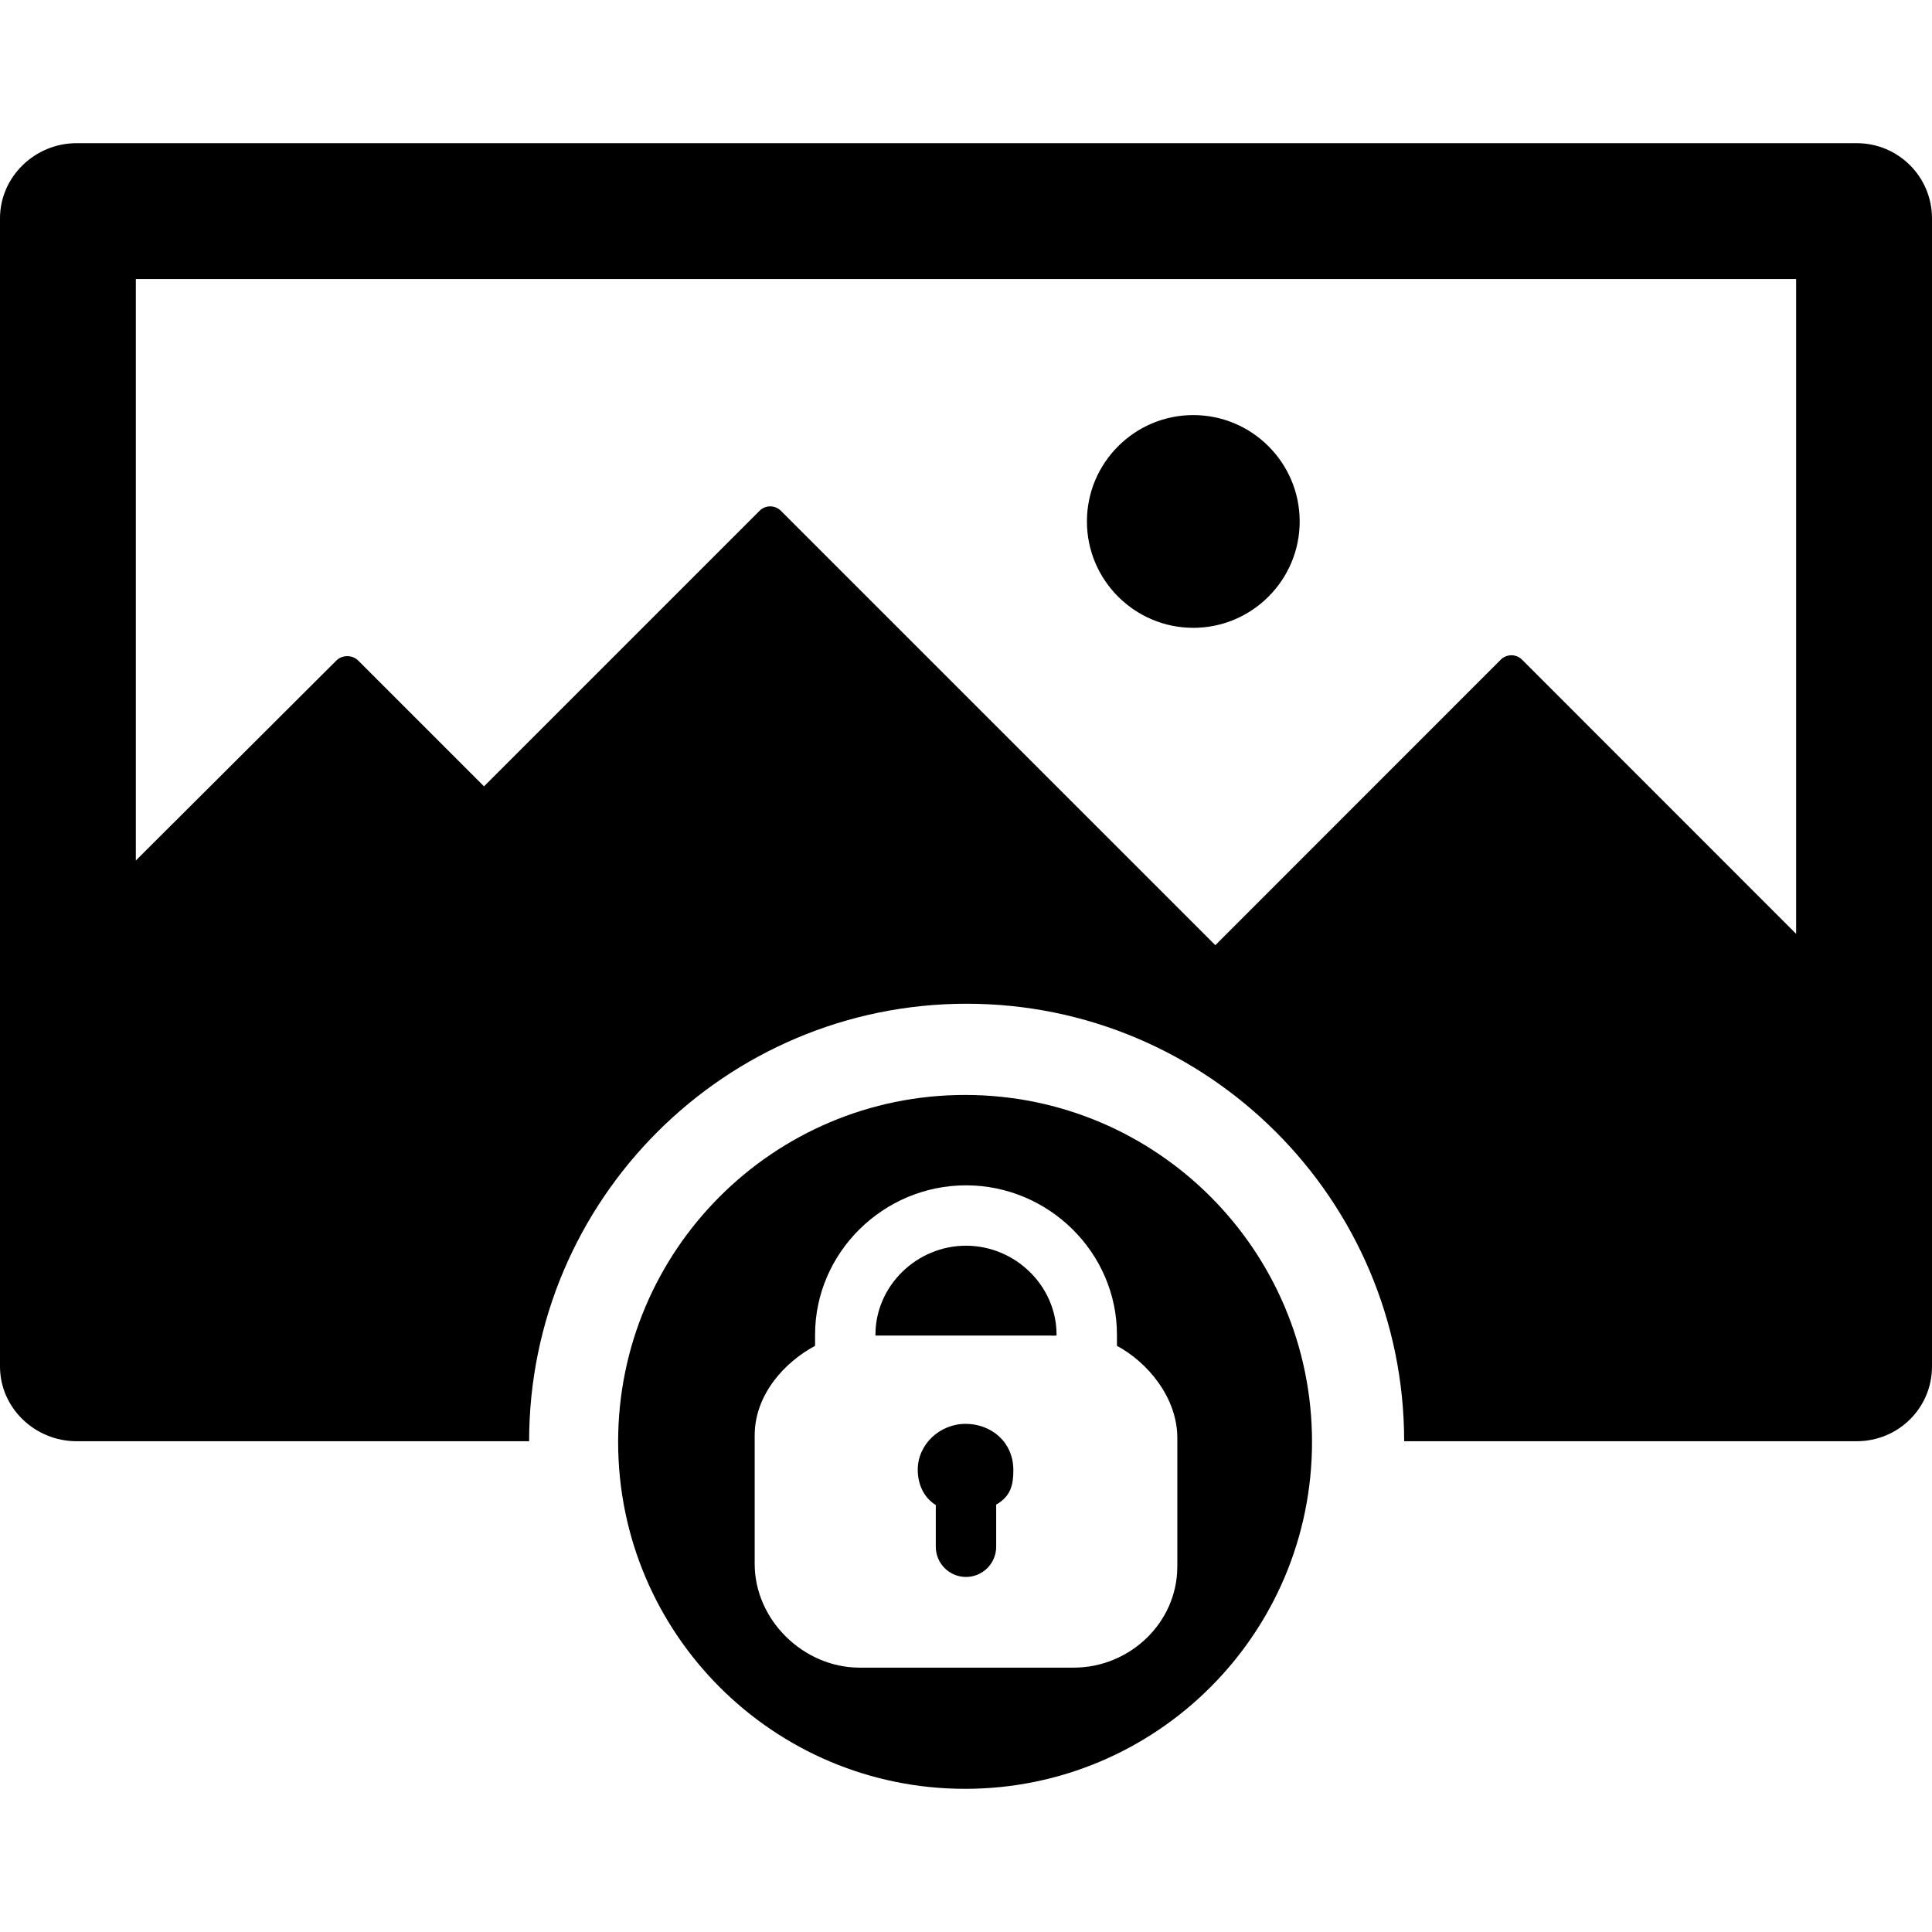
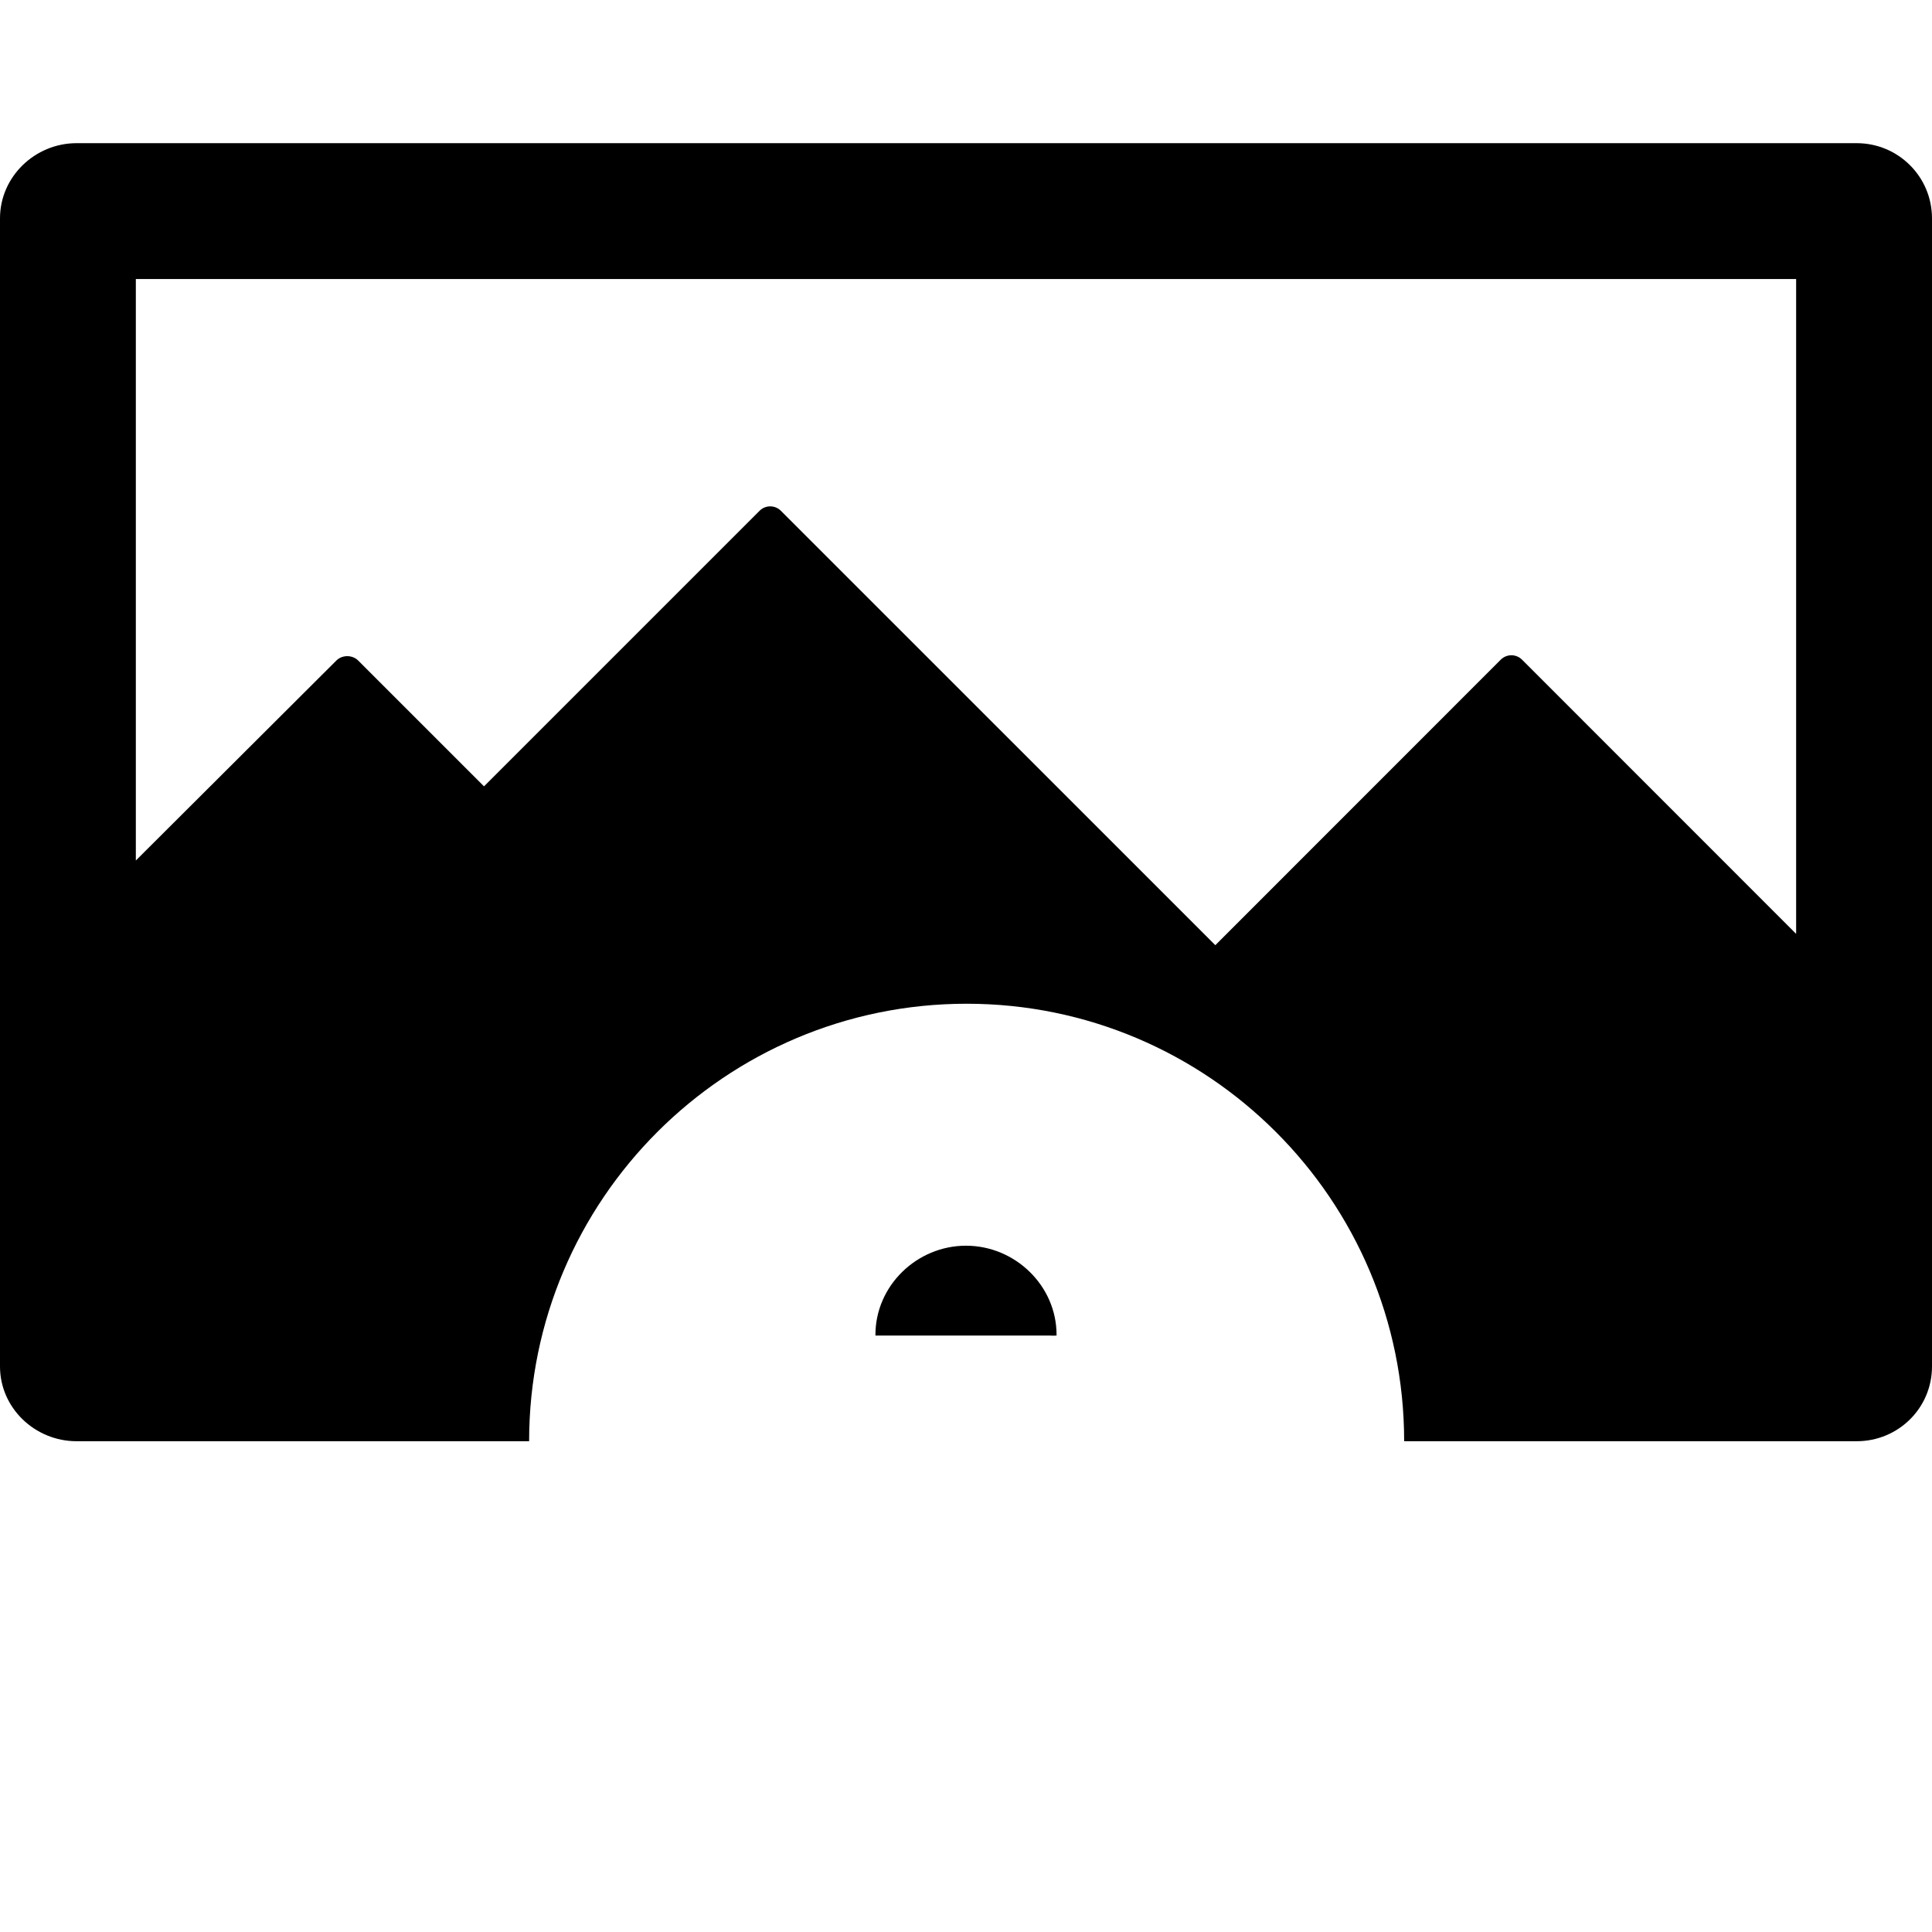
<svg xmlns="http://www.w3.org/2000/svg" fill="#000000" height="800px" width="800px" version="1.1" id="Layer_1" viewBox="0 0 504.004 504.004" xml:space="preserve">
  <g>
    <g>
-       <path d="M311.3,108.282c-15.304,0-27.752,12.44-27.752,27.748c0,15.308,12.452,27.752,27.752,27.752s27.752-12.444,27.752-27.752    C339.052,120.722,326.604,108.282,311.3,108.282z" />
-     </g>
+       </g>
  </g>
  <g>
    <g>
      <path d="M484.356,37.35H19.976C9.12,37.35,0,46.102,0,56.962v299.5c0,10.852,9.12,19.512,19.976,19.512h118.056    c0-63,51.2-114.128,114.136-114.128s114.136,51.128,114.136,114.128H484.36c10.856,0,19.644-8.66,19.644-19.512v-299.5    C504,46.102,495.212,37.35,484.356,37.35z M391.5,172.094l-74.456,74.48L203.712,133.25c-1.536-1.54-4.024-1.54-5.564,0    l-71.884,71.884l-32.816-32.812c-1.536-1.536-4.172-1.536-5.708,0l-52.304,52.16V72.786H468.56v170.832l-71.5-71.524    C395.52,170.554,393.04,170.554,391.5,172.094z" />
    </g>
  </g>
  <g>
    <g>
      <path d="M252,324.97c-12.816,0-23.624,10.428-23.624,23.244v0.2h45.656c0.228,0,0.452,0.008,0.676,0.028    c0.224-0.02,0.448-0.028,0.676-0.028h0.244v-0.2C275.624,335.402,264.816,324.97,252,324.97z" />
    </g>
  </g>
  <g>
    <g>
-       <path d="M251.884,371.442c-6.668,0-12.468,5.296-12.468,11.972c0,3.668,1.5,7.248,4.708,9.204v10.888    c0,4.348,3.524,7.876,7.876,7.876c4.348,0,7.876-3.528,7.876-7.876V392.51c3.936-2.216,4.476-5.416,4.476-9.02    C264.352,376.15,258.548,371.442,251.884,371.442z" />
-     </g>
+       </g>
  </g>
  <g>
    <g>
-       <path d="M251.76,285.642c-49.988,0-90.508,40.524-90.508,90.508c0,49.992,40.52,90.504,90.508,90.504    c49.988,0,90.508-40.512,90.508-90.504C342.268,326.166,301.752,285.642,251.76,285.642z M307.132,408.69h-0.008    c0,14.62-12.4,26.348-27.012,26.348H224.22c-14.616,0-27.344-12.432-27.344-27.056v-33.536c0-10.668,7.876-19.152,15.752-23.352    v-2.884c0-21.5,17.872-38.992,39.376-38.992c21.504,0,39.376,17.492,39.376,38.992v2.884c7.876,4.2,15.752,13.392,15.752,24.064    V408.69z" />
-     </g>
+       </g>
  </g>
</svg>